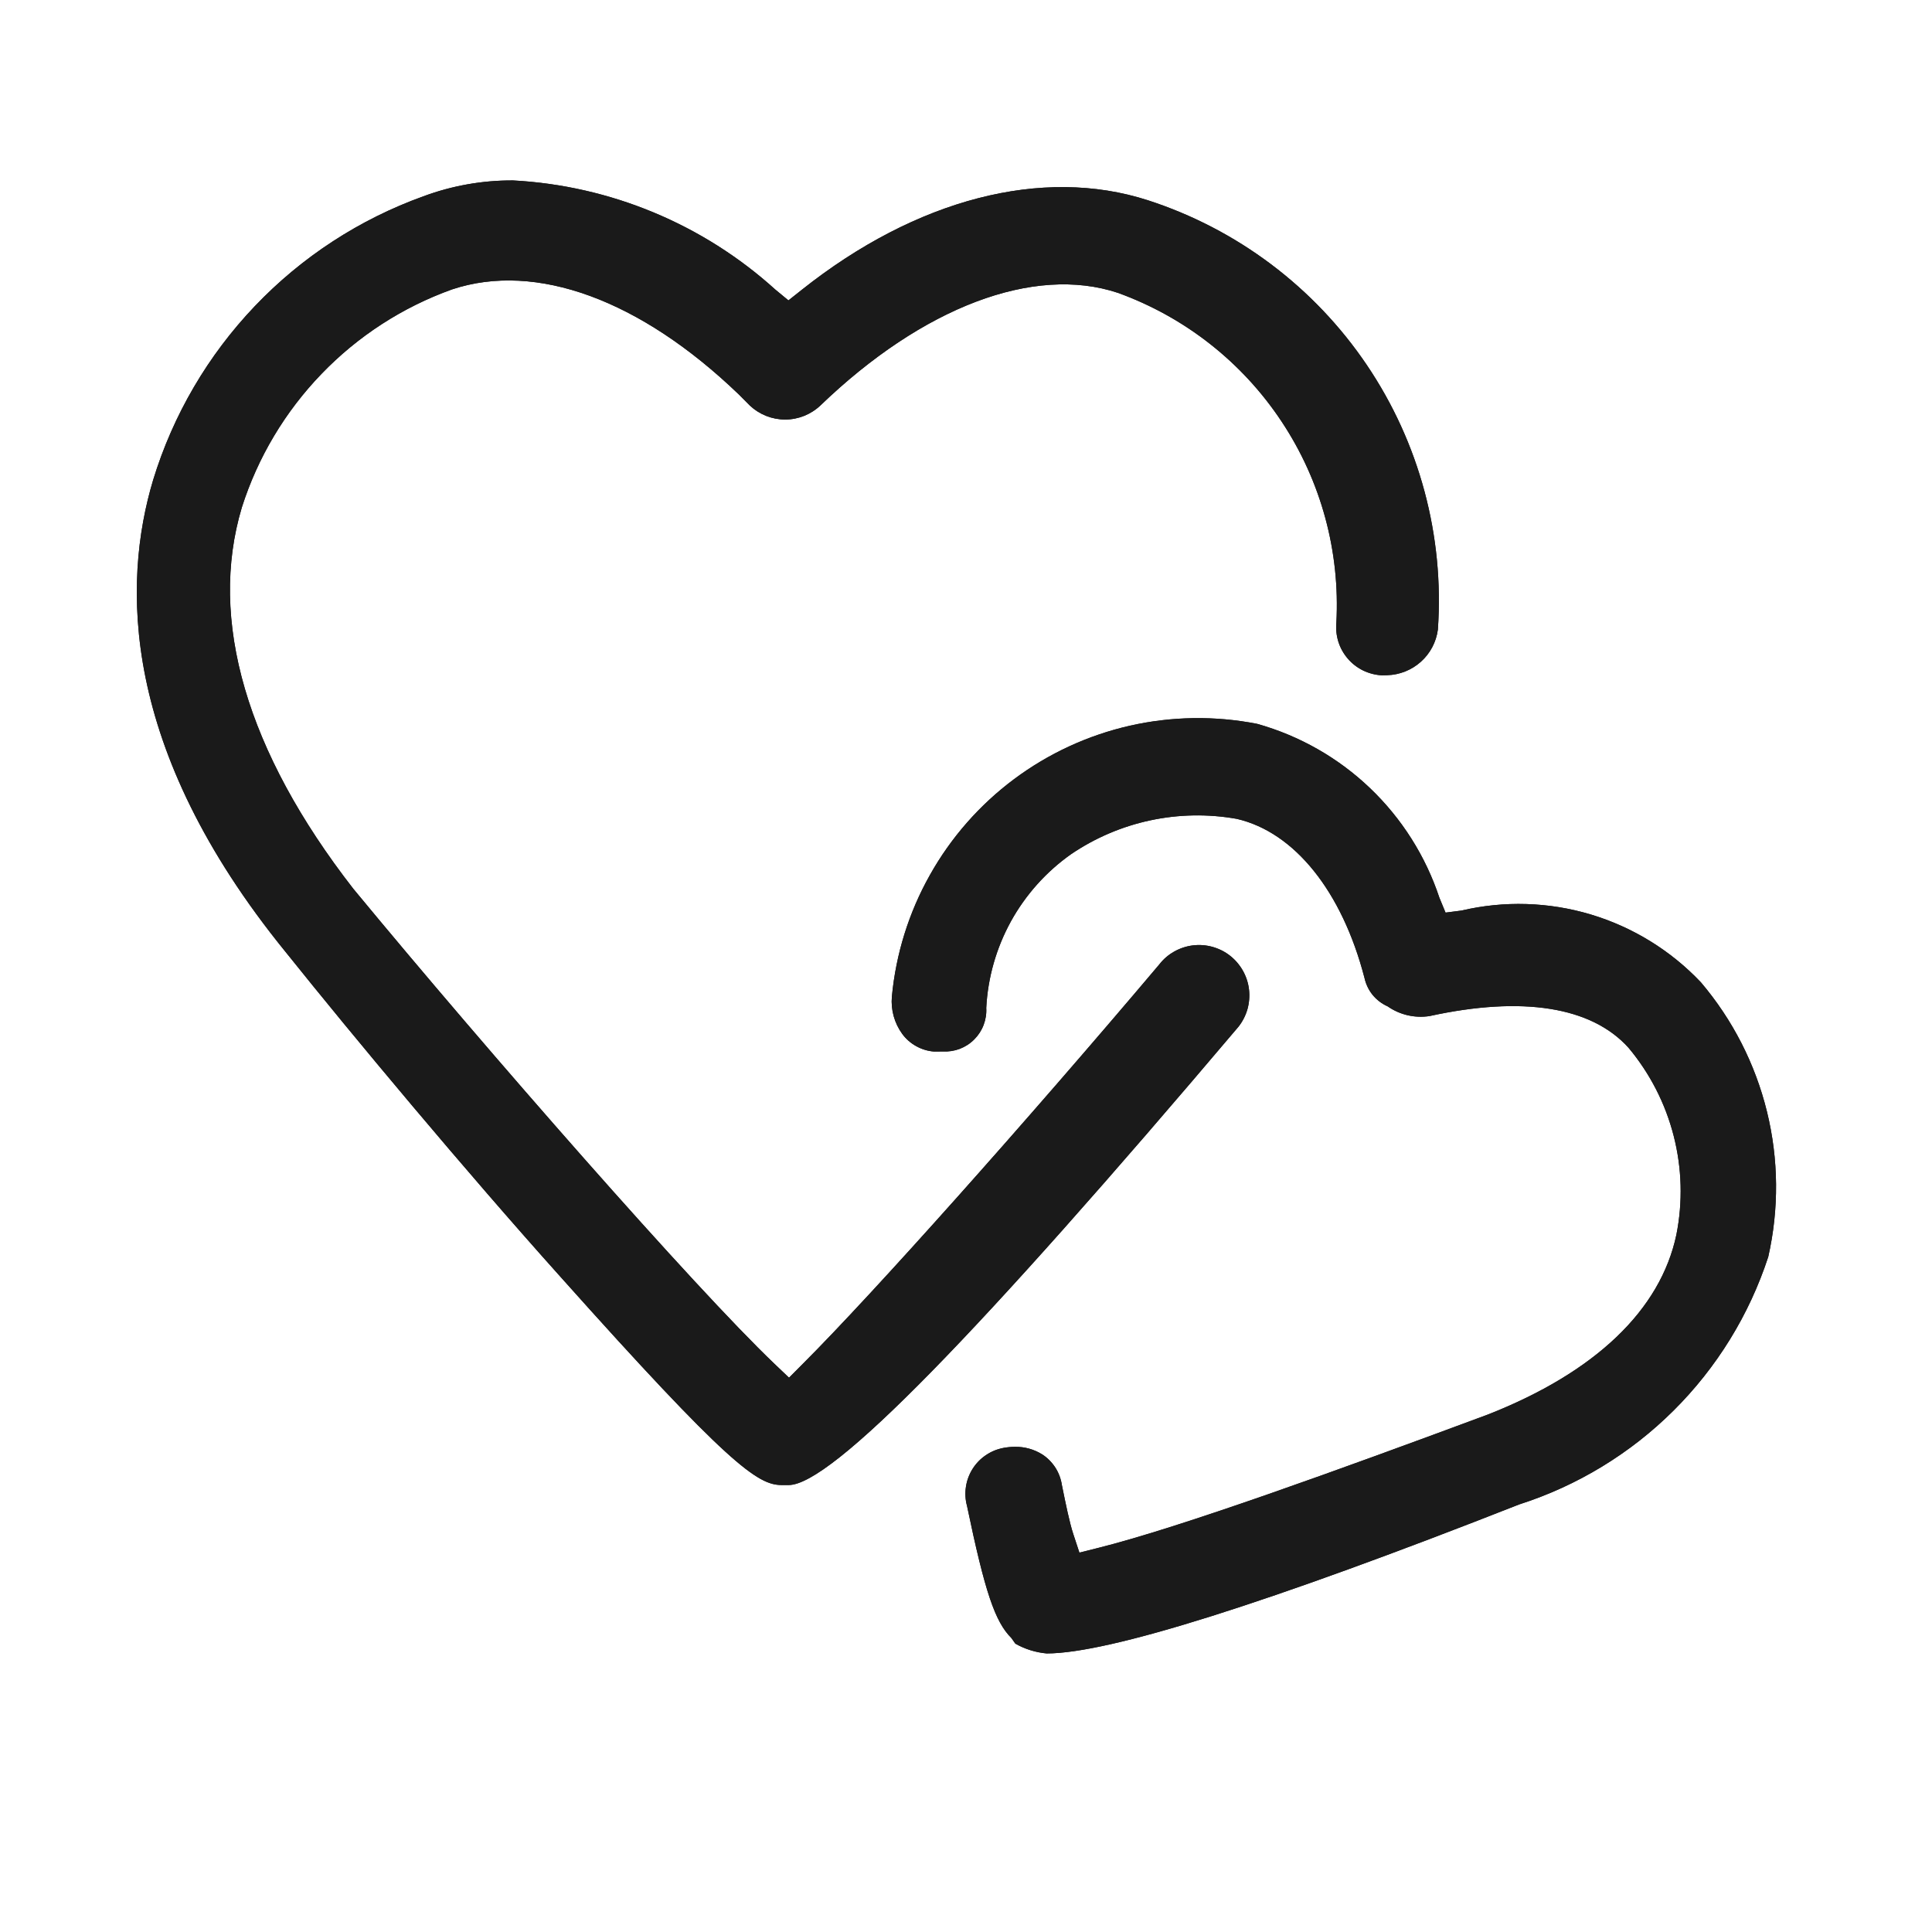
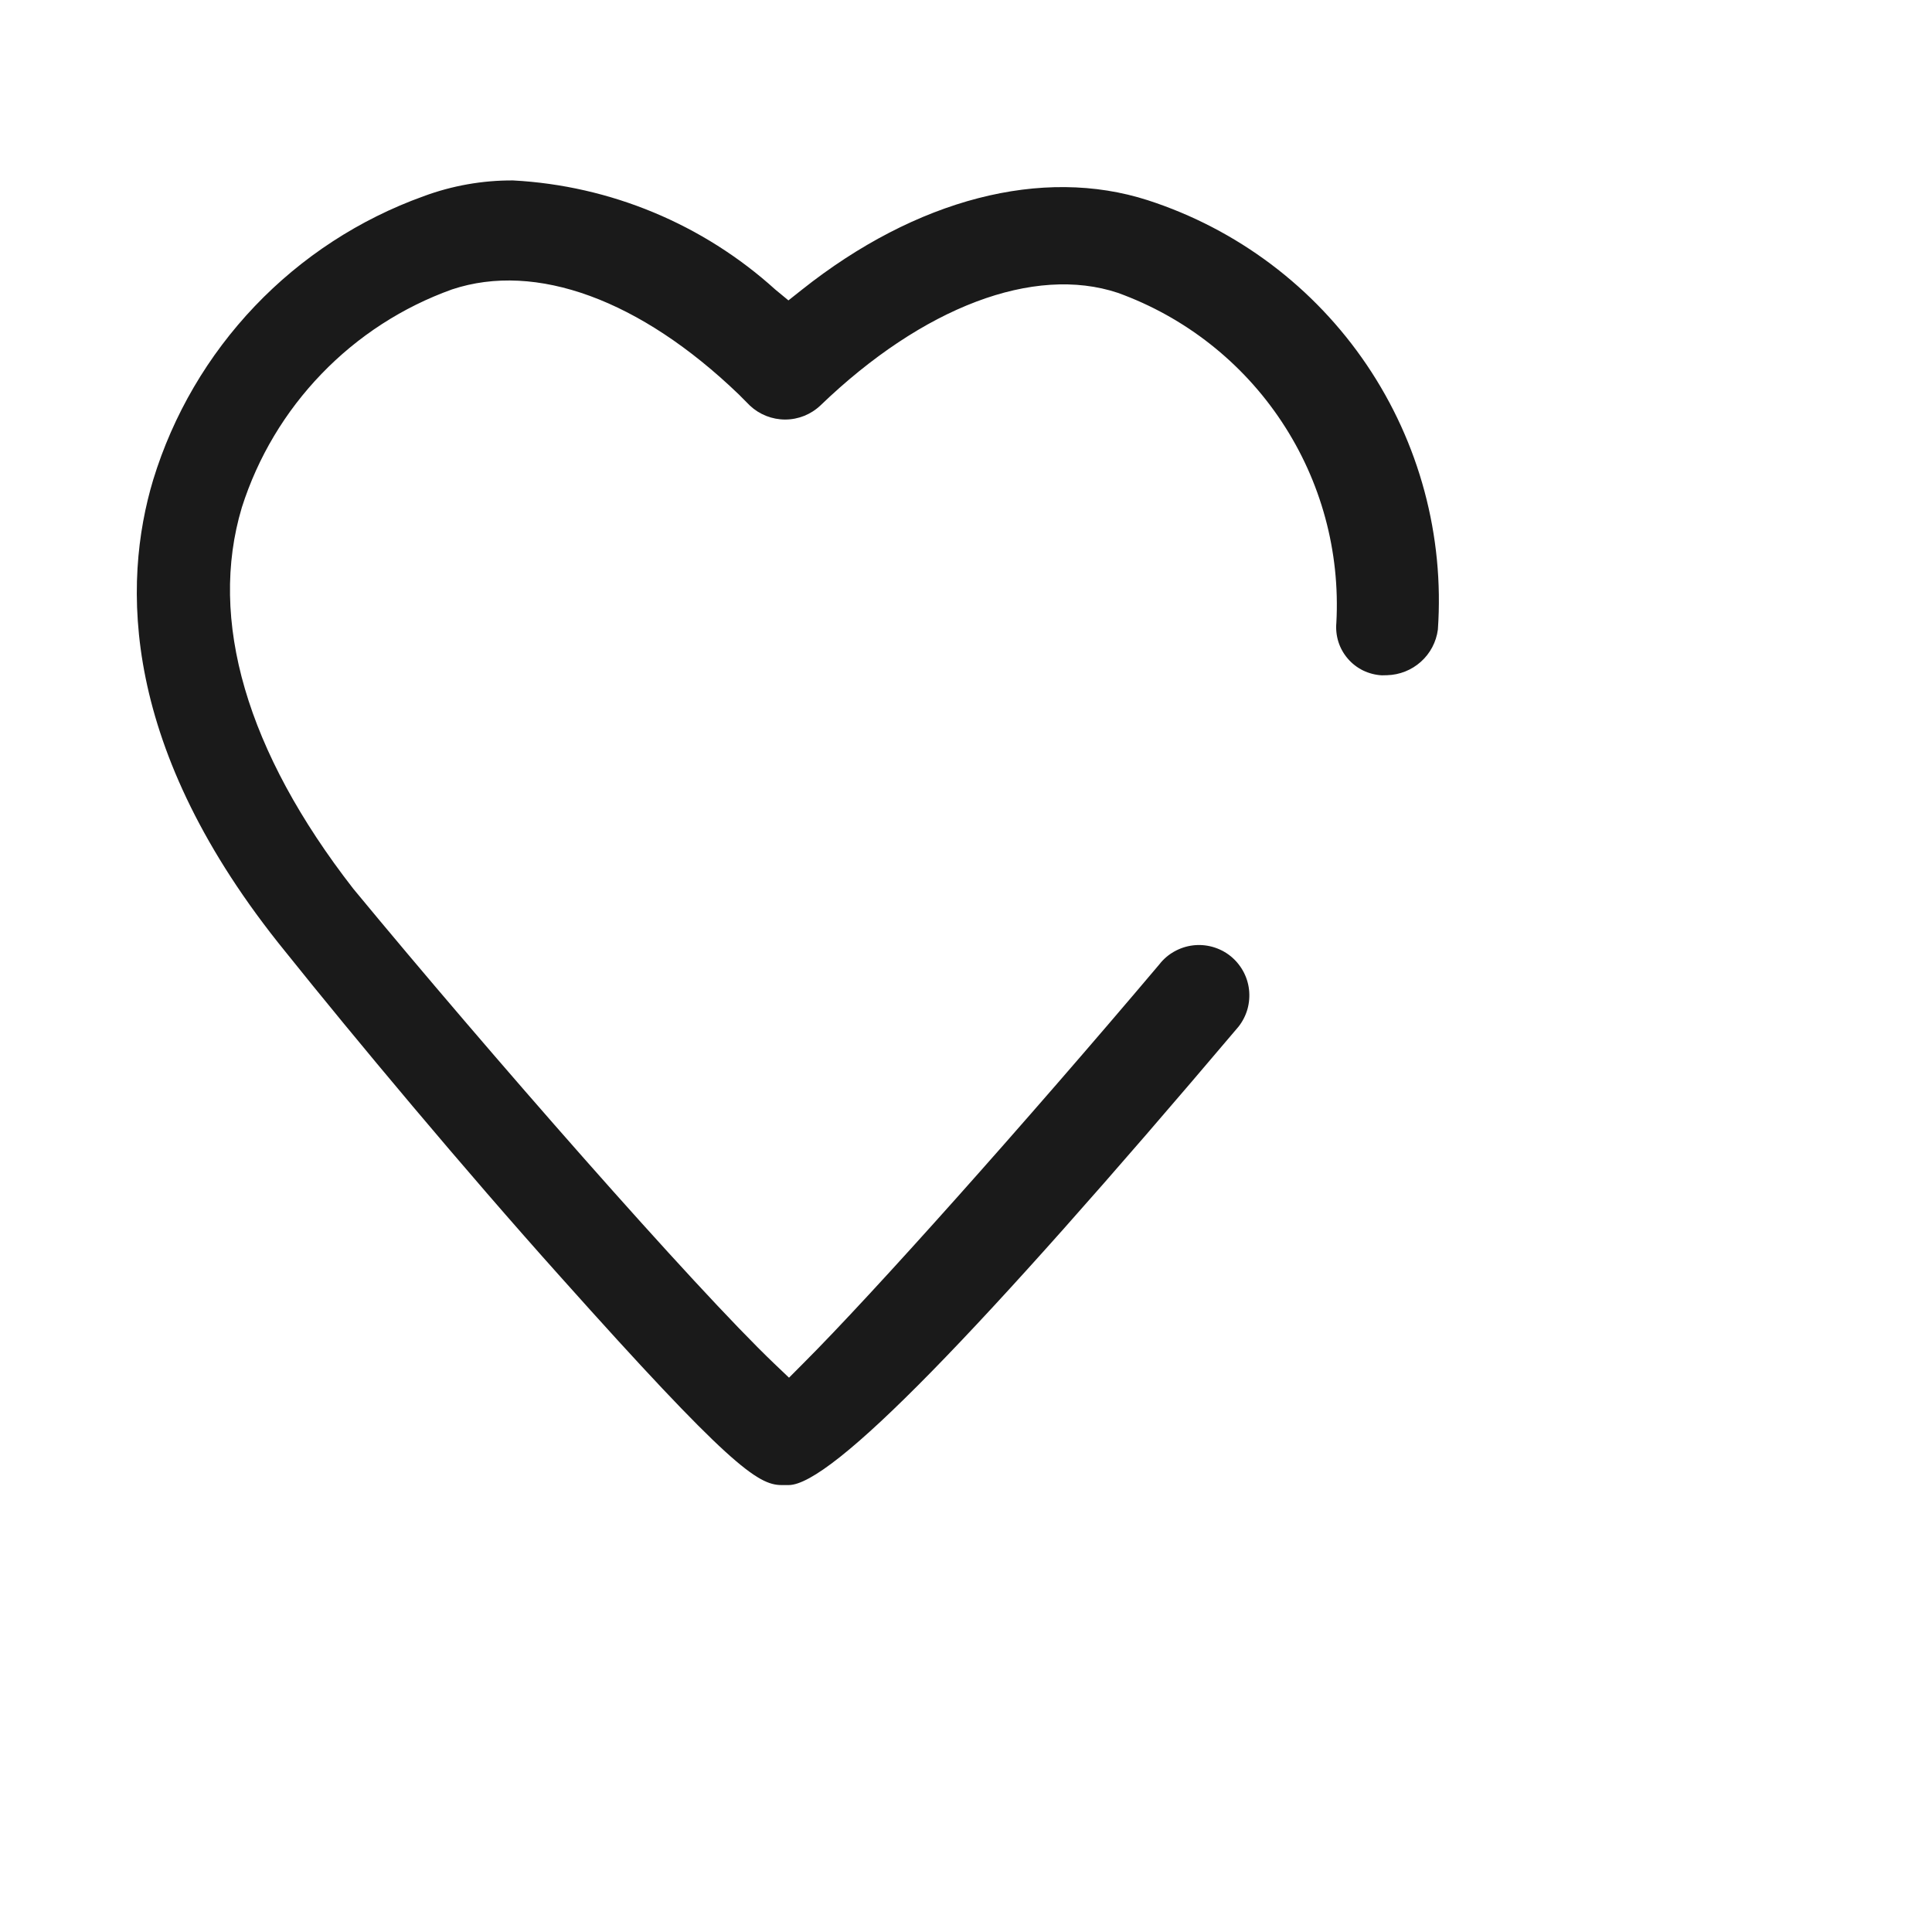
<svg xmlns="http://www.w3.org/2000/svg" width="33" height="33" viewBox="0 0 33 33" fill="none">
-   <path d="M19.801 16.474C17.52 19.173 14.906 22.103 13.724 23.284L13.477 23.532L13.224 23.291C11.857 21.986 8.337 17.969 6.034 15.18C4.211 12.836 3.555 10.587 4.131 8.667C4.403 7.812 4.869 7.032 5.492 6.386C6.114 5.74 6.877 5.246 7.722 4.943C9.156 4.466 10.938 5.12 12.619 6.737L12.809 6.928C12.972 7.081 13.188 7.166 13.411 7.166C13.635 7.166 13.85 7.08 14.013 6.926C15.763 5.242 17.66 4.525 19.094 5.002C20.239 5.416 21.22 6.187 21.892 7.202C22.565 8.217 22.892 9.421 22.826 10.637C22.816 10.747 22.828 10.859 22.861 10.964C22.895 11.07 22.95 11.168 23.023 11.252C23.095 11.336 23.184 11.404 23.284 11.453C23.384 11.501 23.492 11.529 23.603 11.535L23.693 11.533C23.906 11.527 24.111 11.446 24.27 11.303C24.429 11.161 24.532 10.966 24.56 10.754C24.671 9.154 24.244 7.563 23.346 6.234C22.448 4.905 21.131 3.914 19.605 3.42L19.605 3.42C17.805 2.84 15.65 3.397 13.694 4.951L13.467 5.131L13.243 4.946C12.009 3.829 10.427 3.171 8.764 3.082C8.241 3.079 7.722 3.171 7.232 3.353C6.14 3.746 5.153 4.389 4.352 5.23C3.551 6.07 2.956 7.086 2.616 8.197C2.087 9.959 2.051 12.784 4.875 16.256C6.037 17.708 7.94 19.988 9.576 21.812C12.437 25.015 12.942 25.365 13.349 25.365H13.471C14.2 25.365 16.694 22.804 21.155 17.536C21.225 17.447 21.277 17.345 21.308 17.236C21.338 17.127 21.347 17.013 21.334 16.901C21.321 16.788 21.285 16.679 21.23 16.581C21.174 16.482 21.1 16.395 21.011 16.325C20.922 16.255 20.82 16.204 20.71 16.173C20.601 16.143 20.487 16.134 20.375 16.148C20.262 16.162 20.154 16.198 20.055 16.254C19.957 16.309 19.87 16.384 19.801 16.474L19.801 16.474Z" fill="#1A1A1A" />
  <path d="M21.155 17.536C16.694 22.804 14.2 25.366 13.471 25.366H13.349C12.942 25.366 12.437 25.015 9.576 21.812C7.94 19.988 6.037 17.708 4.875 16.256C2.051 12.784 2.087 9.959 2.616 8.197C2.956 7.086 3.551 6.071 4.352 5.23C5.153 4.389 6.14 3.746 7.232 3.353C7.722 3.171 8.241 3.079 8.764 3.082C10.427 3.171 12.009 3.829 13.243 4.946L13.467 5.131L13.694 4.951C15.65 3.397 17.805 2.84 19.605 3.42L19.605 3.42C21.131 3.914 22.448 4.905 23.346 6.234C24.244 7.563 24.671 9.154 24.56 10.754C24.532 10.966 24.429 11.161 24.27 11.303C24.111 11.446 23.906 11.527 23.693 11.533L23.603 11.535C23.492 11.529 23.384 11.501 23.284 11.453C23.184 11.404 23.095 11.336 23.023 11.252C22.95 11.168 22.895 11.07 22.861 10.964C22.828 10.859 22.816 10.747 22.826 10.637C22.892 9.421 22.565 8.217 21.892 7.202C21.22 6.187 20.239 5.416 19.094 5.002C17.66 4.525 15.763 5.242 14.013 6.926C13.85 7.08 13.635 7.166 13.411 7.166C13.188 7.166 12.972 7.081 12.809 6.928L12.619 6.737C10.938 5.12 9.156 4.467 7.722 4.943C6.877 5.246 6.114 5.74 5.492 6.386C4.869 7.032 4.403 7.812 4.131 8.667C3.555 10.587 4.211 12.836 6.034 15.18C8.337 17.969 11.857 21.986 13.224 23.291L13.477 23.532L13.724 23.284C14.906 22.103 17.52 19.173 19.801 16.474C19.87 16.384 19.957 16.309 20.055 16.254C20.154 16.198 20.262 16.162 20.375 16.148C20.487 16.134 20.601 16.143 20.71 16.173C20.82 16.204 20.922 16.255 21.011 16.325C21.1 16.395 21.174 16.482 21.23 16.581C21.285 16.679 21.321 16.788 21.334 16.901C21.347 17.013 21.338 17.127 21.308 17.236C21.277 17.345 21.225 17.447 21.155 17.536L21.155 17.536Z" fill="#1A1A1A" />
-   <path d="M29.049 16.775C28.534 16.232 27.886 15.834 27.169 15.619C26.452 15.405 25.691 15.382 24.963 15.553L24.691 15.588L24.586 15.334C24.35 14.622 23.943 13.979 23.4 13.461C22.858 12.943 22.196 12.567 21.474 12.364C20.754 12.223 20.013 12.234 19.297 12.396C18.582 12.559 17.908 12.87 17.32 13.309C16.732 13.748 16.243 14.305 15.884 14.945C15.524 15.584 15.303 16.292 15.234 17.023C15.214 17.249 15.277 17.476 15.411 17.66C15.474 17.746 15.555 17.817 15.649 17.869C15.742 17.921 15.846 17.953 15.952 17.961L16.104 17.96C16.203 17.965 16.302 17.95 16.394 17.915C16.487 17.879 16.571 17.825 16.641 17.754C16.711 17.684 16.766 17.6 16.801 17.507C16.836 17.415 16.852 17.315 16.846 17.216C16.873 16.698 17.017 16.193 17.267 15.738C17.518 15.284 17.868 14.892 18.292 14.592C19.121 14.028 20.138 13.811 21.126 13.987C22.113 14.215 22.922 15.227 23.305 16.698C23.328 16.805 23.375 16.907 23.444 16.992C23.514 17.078 23.602 17.145 23.703 17.19C23.911 17.335 24.168 17.394 24.418 17.355C26.007 17.008 27.183 17.195 27.815 17.895C28.181 18.332 28.445 18.846 28.587 19.399C28.729 19.952 28.745 20.529 28.634 21.089C28.362 22.377 27.249 23.44 25.415 24.161C22.908 25.092 20.163 26.089 18.76 26.439L18.437 26.52L18.333 26.204C18.269 26.011 18.203 25.688 18.138 25.366C18.122 25.259 18.084 25.157 18.026 25.067C17.967 24.977 17.891 24.899 17.8 24.841C17.661 24.755 17.5 24.71 17.336 24.713C17.273 24.713 17.209 24.719 17.147 24.73C17.038 24.75 16.934 24.791 16.843 24.853C16.751 24.914 16.673 24.994 16.614 25.087C16.555 25.18 16.515 25.285 16.499 25.394C16.482 25.503 16.488 25.615 16.517 25.721C16.823 27.19 16.994 27.699 17.276 27.98L17.343 28.075C17.507 28.168 17.69 28.225 17.878 28.242C18.939 28.242 21.653 27.386 25.948 25.697C26.941 25.379 27.845 24.83 28.584 24.095C29.324 23.36 29.879 22.459 30.203 21.468C30.388 20.651 30.381 19.801 30.181 18.987C29.981 18.173 29.595 17.417 29.052 16.778L29.049 16.775Z" fill="#1A1A1A" />
-   <path d="M30.203 21.468C29.879 22.459 29.324 23.36 28.584 24.095C27.845 24.83 26.941 25.379 25.948 25.697C21.653 27.386 18.939 28.242 17.878 28.242C17.69 28.225 17.507 28.168 17.343 28.075L17.276 27.98C16.994 27.699 16.824 27.19 16.517 25.721C16.488 25.615 16.482 25.503 16.499 25.394C16.515 25.285 16.555 25.18 16.614 25.087C16.673 24.994 16.751 24.914 16.843 24.853C16.934 24.791 17.038 24.75 17.147 24.73C17.209 24.719 17.273 24.713 17.336 24.713C17.5 24.71 17.661 24.755 17.8 24.841C17.891 24.899 17.967 24.977 18.026 25.067C18.084 25.158 18.122 25.259 18.138 25.366C18.203 25.688 18.269 26.011 18.333 26.204L18.437 26.52L18.76 26.439C20.163 26.089 22.908 25.092 25.415 24.161C27.249 23.44 28.362 22.377 28.634 21.089C28.745 20.529 28.729 19.952 28.587 19.399C28.445 18.846 28.181 18.332 27.815 17.895C27.183 17.195 26.007 17.008 24.418 17.355C24.168 17.394 23.911 17.335 23.703 17.19C23.602 17.145 23.514 17.078 23.444 16.992C23.375 16.907 23.328 16.805 23.305 16.698C22.922 15.227 22.113 14.215 21.126 13.987C20.138 13.811 19.121 14.028 18.292 14.592C17.868 14.892 17.518 15.284 17.267 15.738C17.017 16.193 16.873 16.698 16.846 17.216C16.852 17.315 16.836 17.415 16.801 17.507C16.766 17.6 16.711 17.684 16.641 17.754C16.571 17.825 16.487 17.879 16.394 17.915C16.302 17.95 16.203 17.965 16.104 17.96L15.952 17.961C15.846 17.953 15.742 17.921 15.649 17.869C15.555 17.817 15.474 17.746 15.411 17.66C15.277 17.476 15.214 17.249 15.234 17.023C15.303 16.292 15.524 15.584 15.884 14.945C16.243 14.305 16.732 13.748 17.32 13.309C17.908 12.87 18.582 12.559 19.297 12.396C20.013 12.234 20.754 12.223 21.474 12.364C22.196 12.567 22.858 12.943 23.4 13.461C23.943 13.979 24.35 14.622 24.586 15.334L24.691 15.588L24.963 15.553C25.691 15.382 26.452 15.405 27.169 15.619C27.886 15.834 28.534 16.232 29.049 16.775L29.052 16.778C29.595 17.417 29.981 18.173 30.181 18.987C30.381 19.801 30.388 20.651 30.203 21.468Z" fill="#1A1A1A" />
</svg>